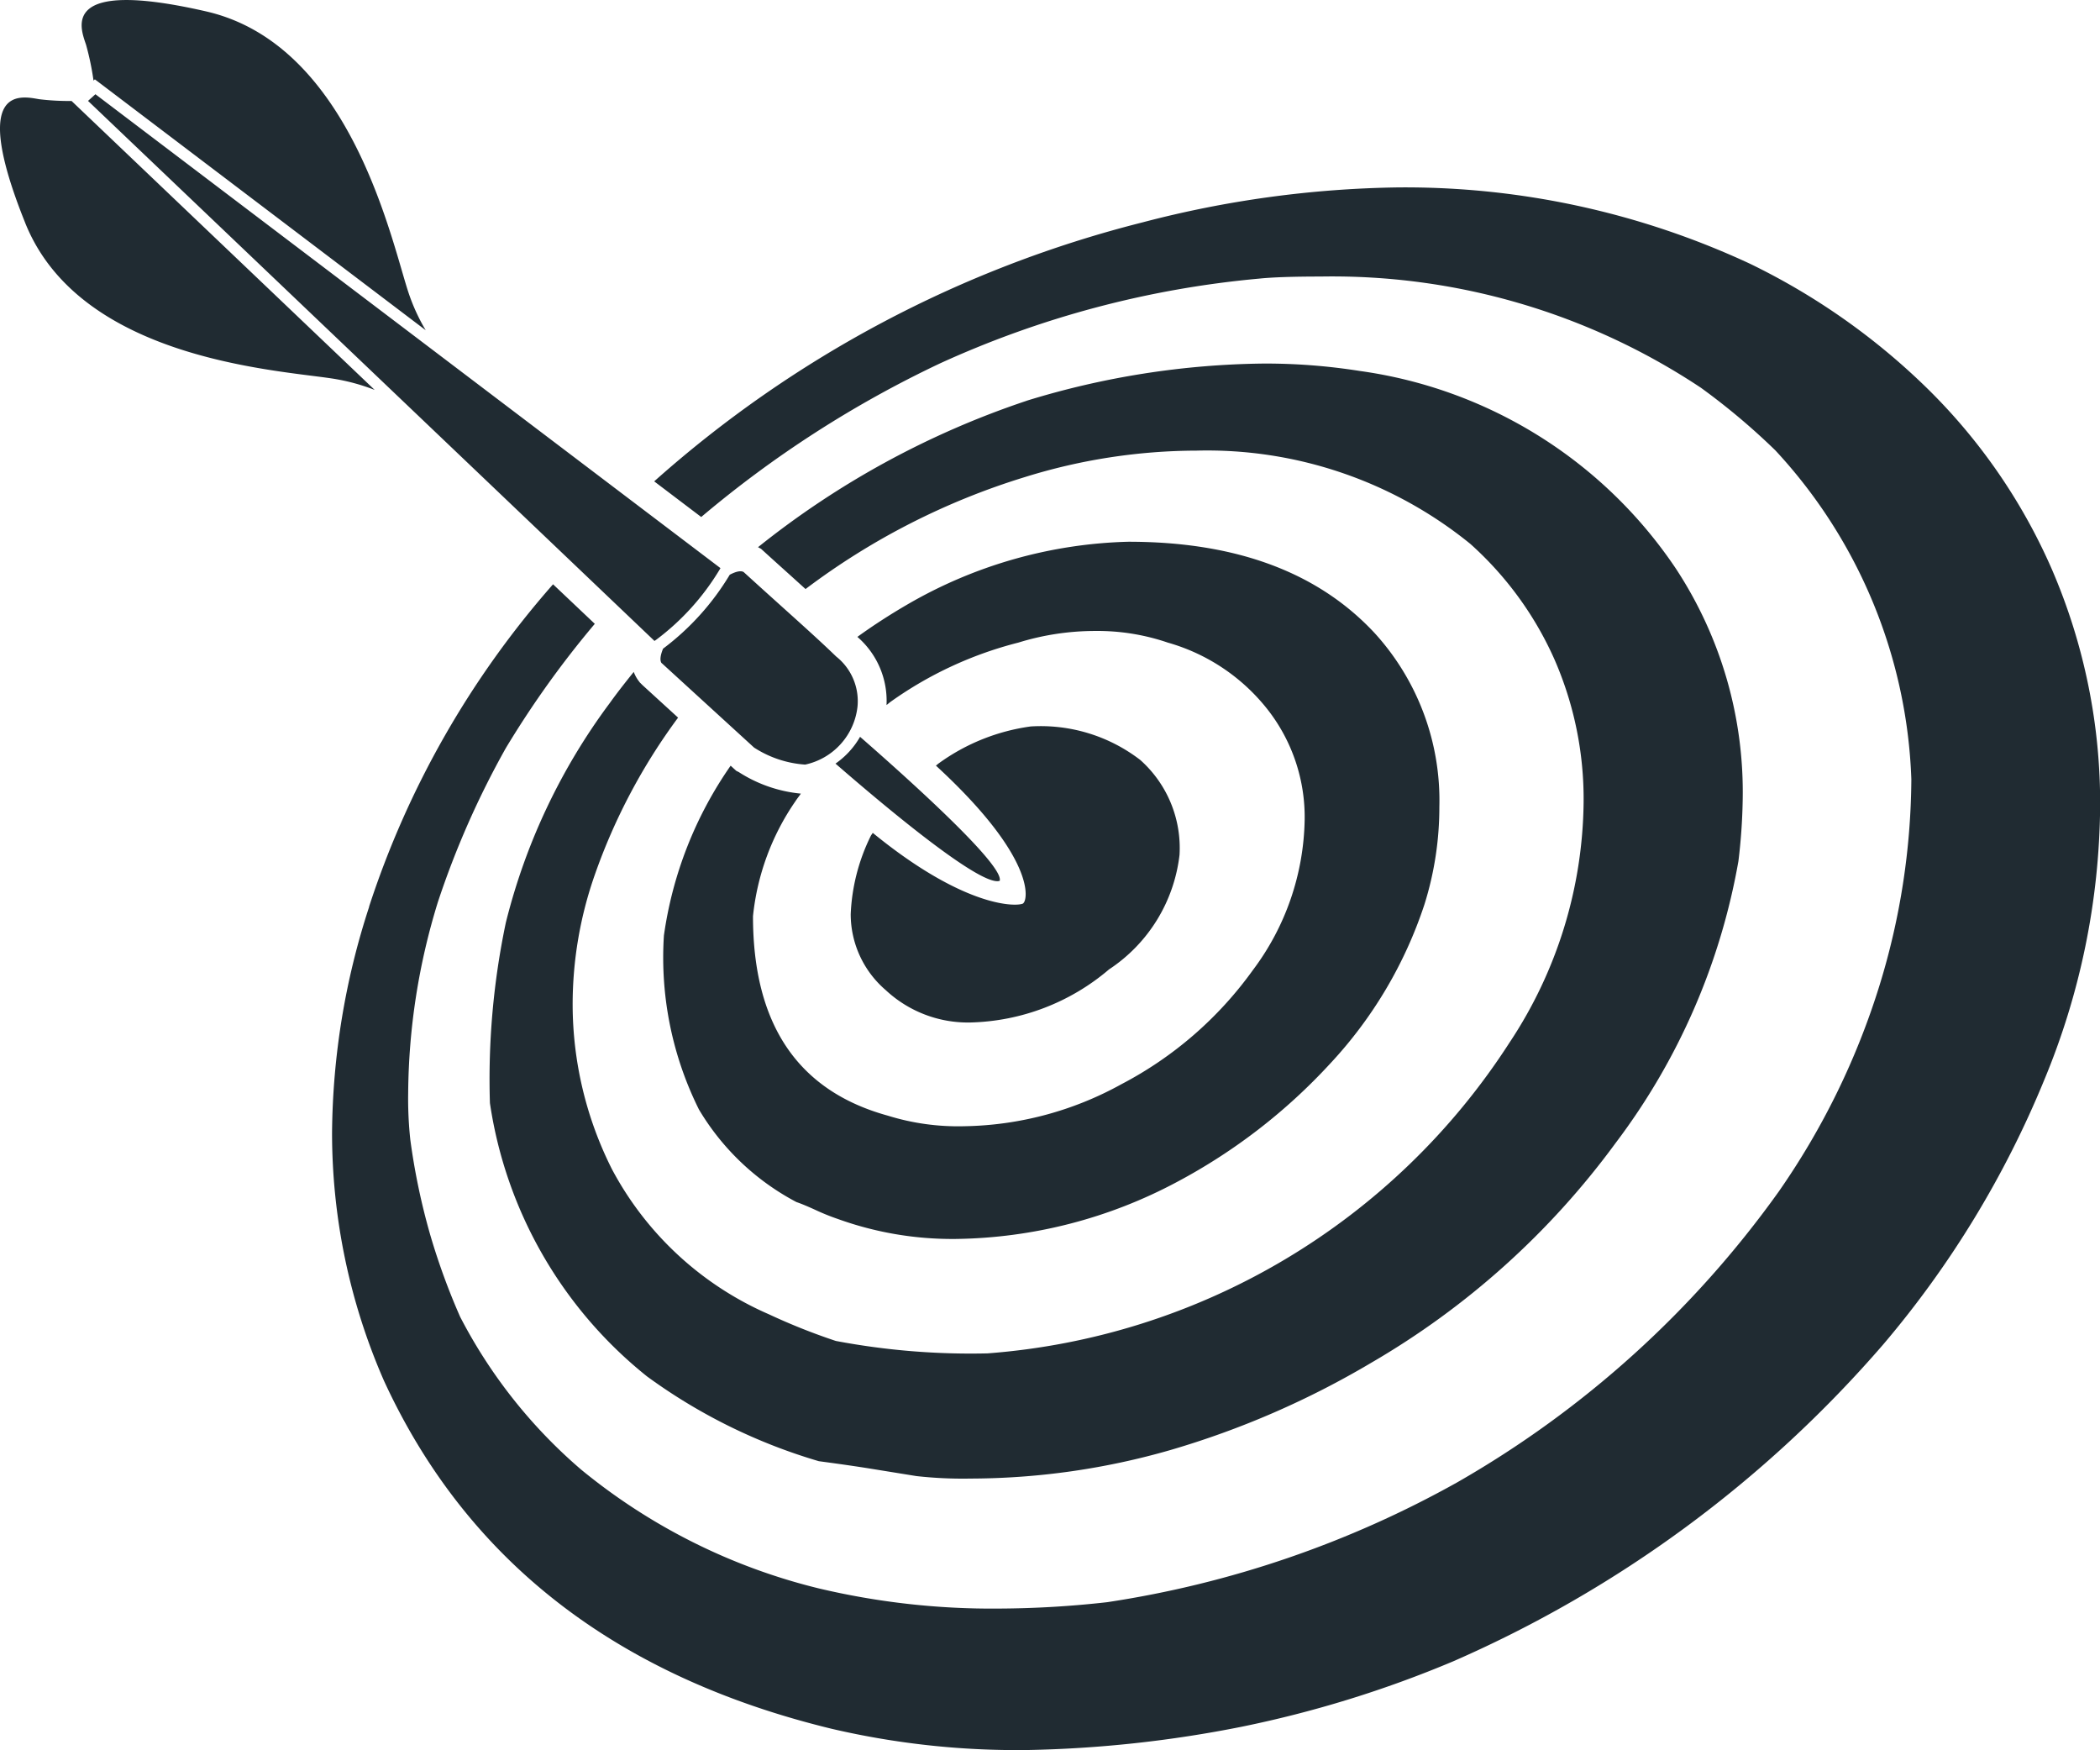
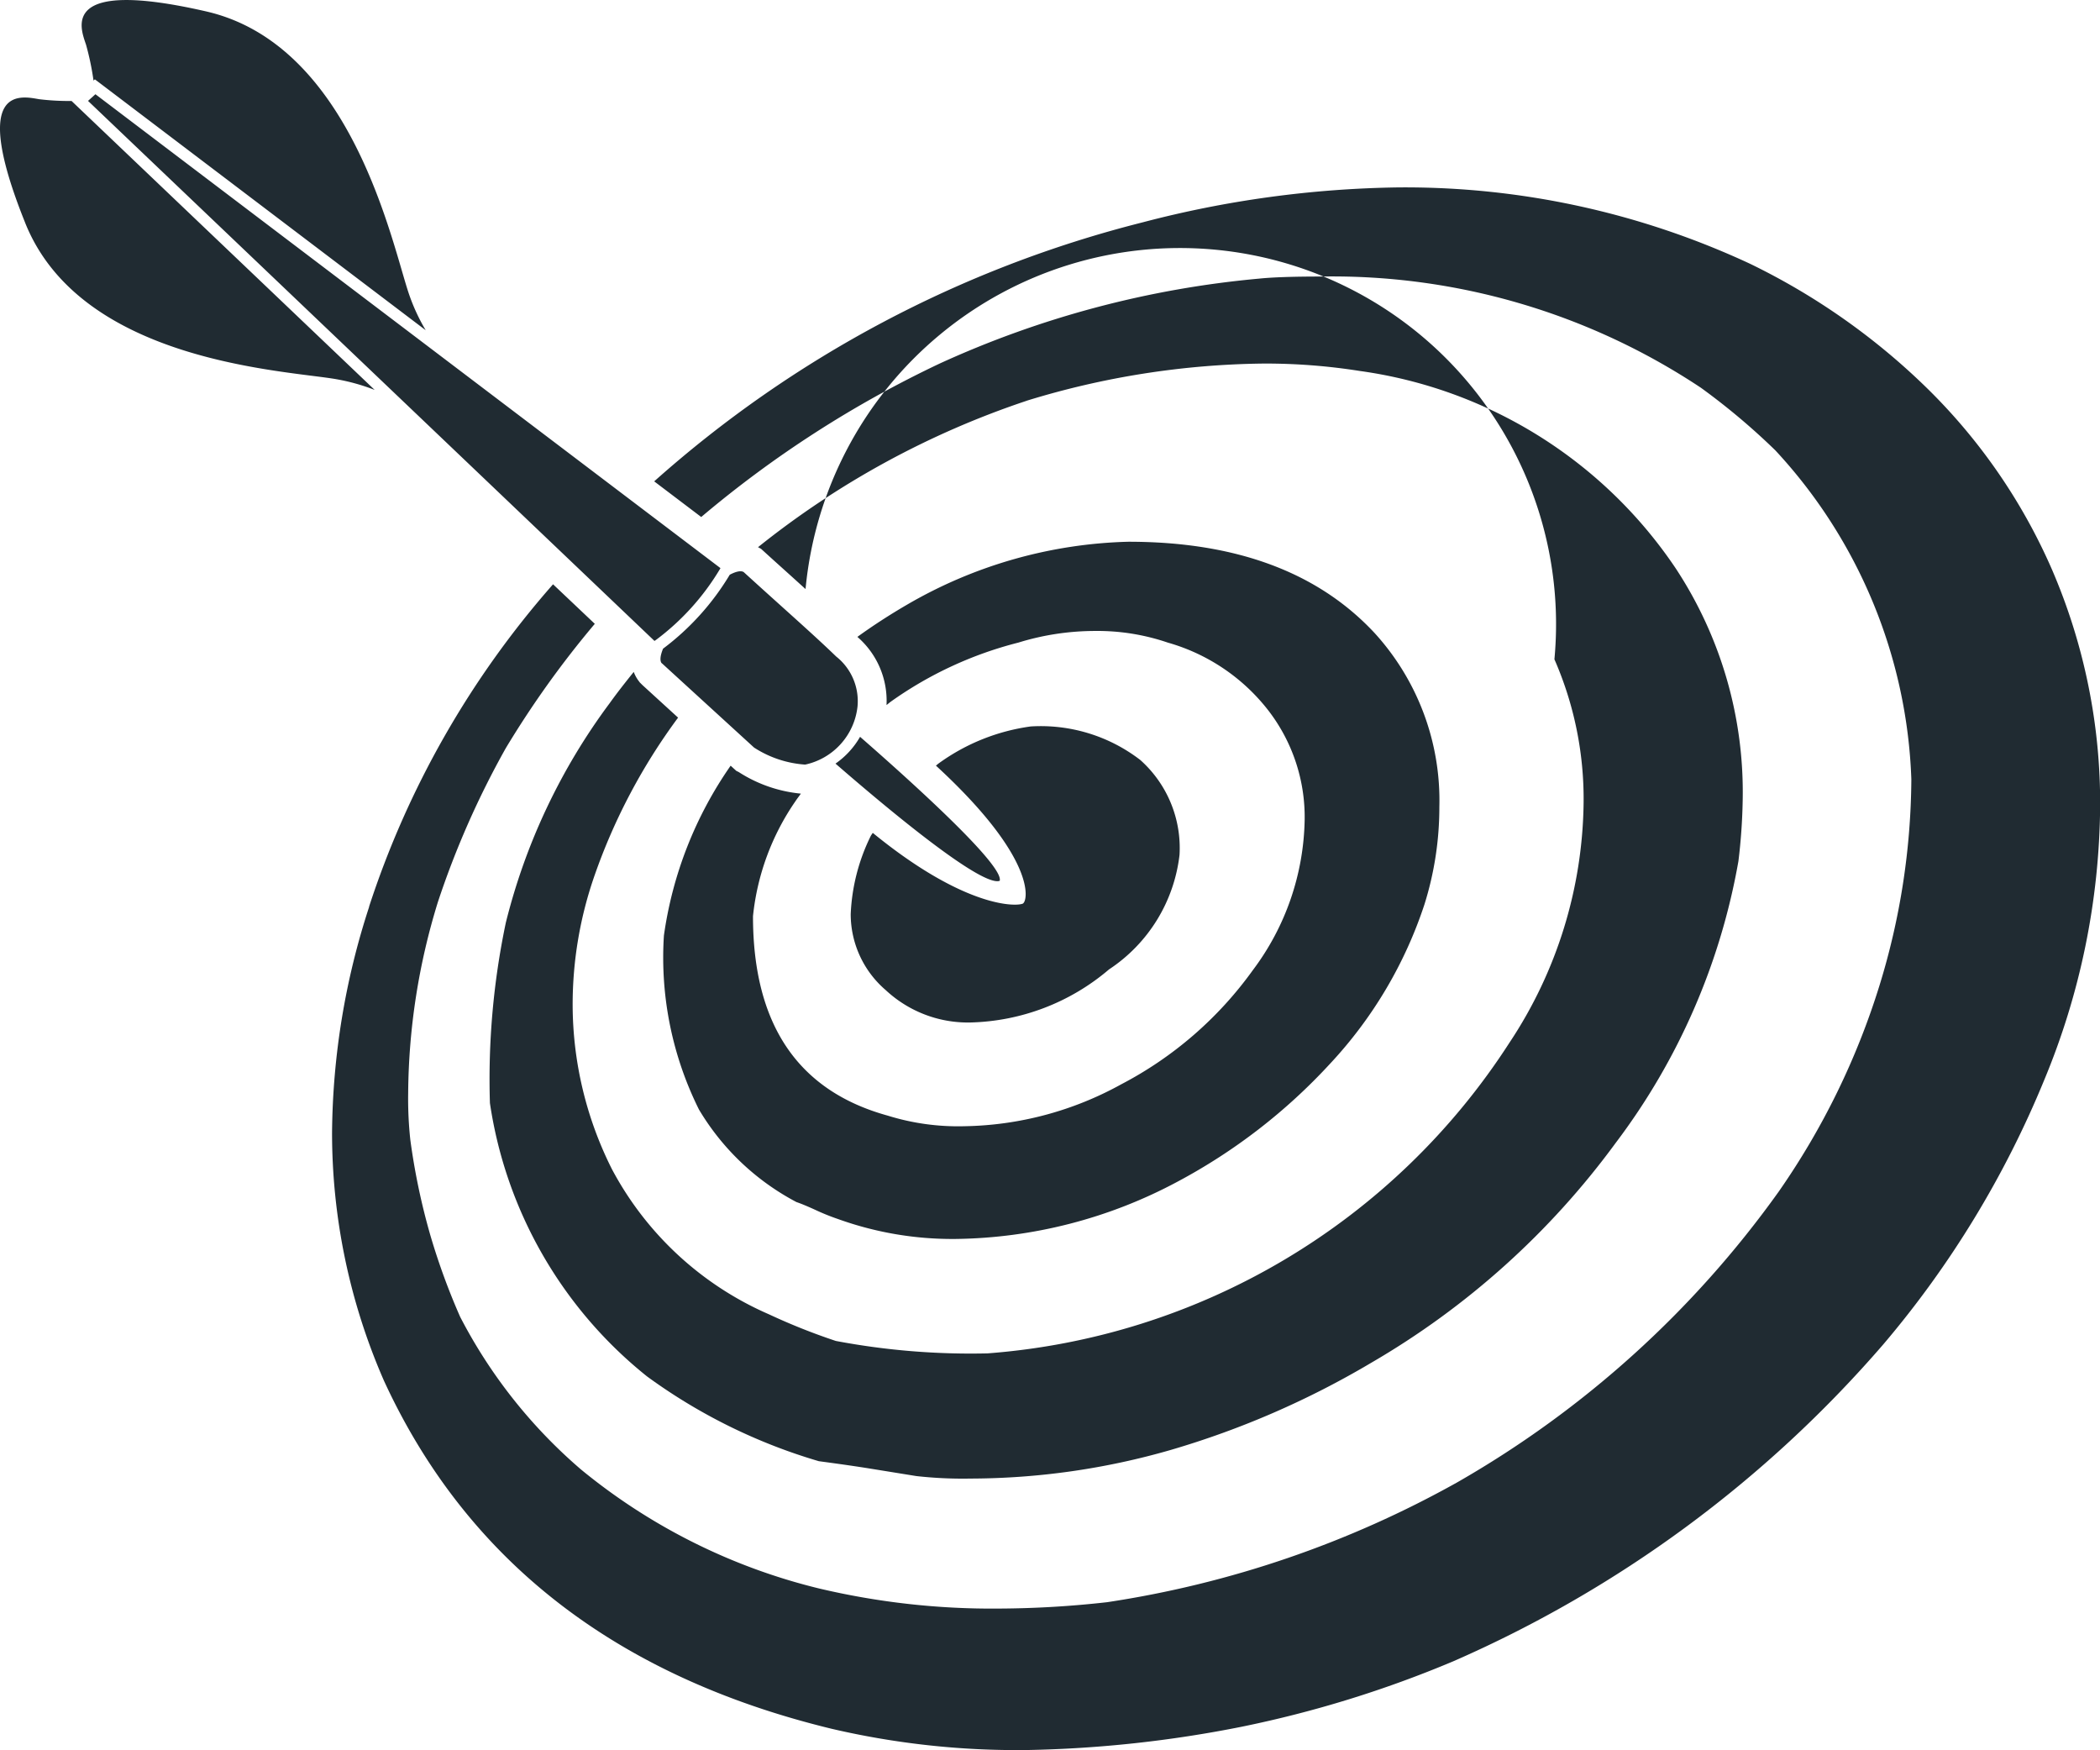
<svg xmlns="http://www.w3.org/2000/svg" width="64.172" height="53.472" viewBox="0 0 64.172 53.472">
-   <path d="M124.7,184.907a2.58,2.58,0,0,1,.891,2.07v.012c.047-.035.089-.074.136-.107a11.655,11.655,0,0,1,3.89-1.8,7.956,7.956,0,0,1,2.334-.356,6.647,6.647,0,0,1,2.236.356,5.941,5.941,0,0,1,3.047,2.042,5.334,5.334,0,0,1,1.134,3.37,7.862,7.862,0,0,1-1.587,4.6,11.484,11.484,0,0,1-4.02,3.484,10.239,10.239,0,0,1-4.8,1.28,7.236,7.236,0,0,1-2.334-.324q-4.117-1.135-4.117-6.093a7.527,7.527,0,0,1,1.3-3.517c.051-.079.11-.15.163-.228a4.251,4.251,0,0,1-1.9-.66L121,189l-.058-.053-.115-.105a11.988,11.988,0,0,0-2.039,5.189,10.414,10.414,0,0,0,1.07,5.315,7.568,7.568,0,0,0,2.982,2.83c.13.043.324.123.584.242a6.828,6.828,0,0,0,.68.274,10.311,10.311,0,0,0,3.6.61,14.726,14.726,0,0,0,6.775-1.748,17.529,17.529,0,0,0,4.667-3.608,13.145,13.145,0,0,0,2.884-4.87,9.921,9.921,0,0,0,.454-2.977,7.588,7.588,0,0,0-1.977-5.308Q137.91,182,132.984,182a14.139,14.139,0,0,0-6.775,1.928Q125.417,184.389,124.7,184.907Zm5.176-7.215a26.607,26.607,0,0,0-8.213,4.475l.014.006.079.043.066.06c.409.373.8.721,1.157,1.046l.137.123a21.665,21.665,0,0,1,6.7-3.42,17.772,17.772,0,0,1,5.251-.809,12.753,12.753,0,0,1,8.363,2.849A10.4,10.4,0,0,1,146,185.592a10.638,10.638,0,0,1,.892,4.37,13.505,13.505,0,0,1-2.269,7.348,20.832,20.832,0,0,1-15.947,9.488,22.156,22.156,0,0,1-4.635-.38,18.9,18.9,0,0,1-2.042-.813,9.9,9.9,0,0,1-4.8-4.436,11.21,11.21,0,0,1-1.2-5.019,11.971,11.971,0,0,1,.68-3.983,18.136,18.136,0,0,1,2.542-4.793l-1.084-.99-.086-.085-.055-.074a1.077,1.077,0,0,1-.13-.248c-.25.311-.5.627-.733.952a18.82,18.82,0,0,0-3.176,6.71,23.236,23.236,0,0,0-.486,5.51,13.155,13.155,0,0,0,4.8,8.352,17.024,17.024,0,0,0,5.251,2.591q.972.13,1.572.227l1.41.228a12.785,12.785,0,0,0,1.655.076,22.208,22.208,0,0,0,6.118-.875,26.679,26.679,0,0,0,6.117-2.658,24.53,24.53,0,0,0,7.481-6.726,20.02,20.02,0,0,0,3.748-8.605,17.676,17.676,0,0,0,.13-1.848,12.423,12.423,0,0,0-2.048-7.1,13.93,13.93,0,0,0-9.654-6.029,18.361,18.361,0,0,0-2.948-.226A25.47,25.47,0,0,0,129.872,177.692Zm-.106,15.356c-.141.1-1.72.2-4.6-2.153-.018.03-.04.057-.058.087a5.954,5.954,0,0,0-.616,2.4,3.059,3.059,0,0,0,1.07,2.317,3.682,3.682,0,0,0,2.593.989,6.778,6.778,0,0,0,4.23-1.621,4.86,4.86,0,0,0,2.155-3.5,3.6,3.6,0,0,0-1.2-2.9A4.988,4.988,0,0,0,130,187.643a6.227,6.227,0,0,0-2.8,1.118c-.036.025-.066.054-.1.079C130.18,191.674,129.908,192.95,129.766,193.047Zm-19.989.105a22.725,22.725,0,0,0-1.134,6.9,18.884,18.884,0,0,0,1.588,7.585q3.793,8.232,13.683,10.631a24.961,24.961,0,0,0,5.966.648,36.858,36.858,0,0,0,6.566-.713,34.321,34.321,0,0,0,6.452-1.995,36.861,36.861,0,0,0,13.154-9.693,30.125,30.125,0,0,0,4.905-8.054,22.212,22.212,0,0,0,1.715-8.362,18,18,0,0,0-1.475-7.259,17.606,17.606,0,0,0-3.856-5.573,20.564,20.564,0,0,0-5.365-3.76,24.956,24.956,0,0,0-10.761-2.334,32.43,32.43,0,0,0-7.812,1.07,35.448,35.448,0,0,0-14.916,7.911l1.437,1.089a33.46,33.46,0,0,1,7.288-4.689,29.96,29.96,0,0,1,9.757-2.594q.616-.064,1.883-.064a20.346,20.346,0,0,1,11.623,3.4,20.566,20.566,0,0,1,2.273,1.912,15.561,15.561,0,0,1,4.155,10.047,21.767,21.767,0,0,1-.973,6.3,22.8,22.8,0,0,1-3.08,6.3,30.981,30.981,0,0,1-9.821,8.881,31.548,31.548,0,0,1-10.7,3.663,30.541,30.541,0,0,1-3.306.195,22.952,22.952,0,0,1-5.51-.617,18.271,18.271,0,0,1-7.261-3.631,15.551,15.551,0,0,1-3.695-4.666,20.459,20.459,0,0,1-.907-2.48,20.244,20.244,0,0,1-.616-2.933,11.709,11.709,0,0,1-.065-1.426,20.193,20.193,0,0,1,.908-5.834,26.818,26.818,0,0,1,2.074-4.7,29.405,29.405,0,0,1,2.721-3.8L115.4,183.3A28.071,28.071,0,0,0,109.777,193.153Zm8.939-7.445,0,0,.022.02h0l2.8,2.56a3.278,3.278,0,0,0,1.562.521,2.041,2.041,0,0,0,1.6-1.774,1.739,1.739,0,0,0-.653-1.529c-.689-.669-1.676-1.53-2.826-2.58a.011.011,0,0,0,0,0c-.085-.051-.236-.018-.425.082a7.9,7.9,0,0,1-2.038,2.259C118.677,185.474,118.659,185.627,118.716,185.708Zm-17.089-17.66,9.878,7.49a5.862,5.862,0,0,1-.506-1.09c-.511-1.473-1.72-7.625-6.206-8.652s-3.841.5-3.669,1.014a8.361,8.361,0,0,1,.23,1.1l.041-.038Zm22.4,20.731c1.727,1.5,4.475,3.771,5.018,3.581.137-.458-2.56-2.91-4.267-4.4A2.528,2.528,0,0,1,124.031,188.779Zm-22.841-20.248,17.31,16.5.056-.039a7.5,7.5,0,0,0,1.936-2.144l.024-.042-19.1-14.479Zm-1.918,3.732c1.717,4.27,7.984,4.5,9.518,4.773a6.142,6.142,0,0,1,1.159.325l-9-8.578-.262-.25a7.527,7.527,0,0,1-.991-.054C99.164,168.389,97.554,167.99,99.272,172.262Z" transform="translate(-98.5 -165.448)" fill="#202b32" />
+   <path d="M124.7,184.907a2.58,2.58,0,0,1,.891,2.07v.012c.047-.035.089-.074.136-.107a11.655,11.655,0,0,1,3.89-1.8,7.956,7.956,0,0,1,2.334-.356,6.647,6.647,0,0,1,2.236.356,5.941,5.941,0,0,1,3.047,2.042,5.334,5.334,0,0,1,1.134,3.37,7.862,7.862,0,0,1-1.587,4.6,11.484,11.484,0,0,1-4.02,3.484,10.239,10.239,0,0,1-4.8,1.28,7.236,7.236,0,0,1-2.334-.324q-4.117-1.135-4.117-6.093a7.527,7.527,0,0,1,1.3-3.517c.051-.079.11-.15.163-.228a4.251,4.251,0,0,1-1.9-.66L121,189l-.058-.053-.115-.105a11.988,11.988,0,0,0-2.039,5.189,10.414,10.414,0,0,0,1.07,5.315,7.568,7.568,0,0,0,2.982,2.83c.13.043.324.123.584.242a6.828,6.828,0,0,0,.68.274,10.311,10.311,0,0,0,3.6.61,14.726,14.726,0,0,0,6.775-1.748,17.529,17.529,0,0,0,4.667-3.608,13.145,13.145,0,0,0,2.884-4.87,9.921,9.921,0,0,0,.454-2.977,7.588,7.588,0,0,0-1.977-5.308Q137.91,182,132.984,182a14.139,14.139,0,0,0-6.775,1.928Q125.417,184.389,124.7,184.907Zm5.176-7.215a26.607,26.607,0,0,0-8.213,4.475l.014.006.079.043.066.06c.409.373.8.721,1.157,1.046l.137.123A10.4,10.4,0,0,1,146,185.592a10.638,10.638,0,0,1,.892,4.37,13.505,13.505,0,0,1-2.269,7.348,20.832,20.832,0,0,1-15.947,9.488,22.156,22.156,0,0,1-4.635-.38,18.9,18.9,0,0,1-2.042-.813,9.9,9.9,0,0,1-4.8-4.436,11.21,11.21,0,0,1-1.2-5.019,11.971,11.971,0,0,1,.68-3.983,18.136,18.136,0,0,1,2.542-4.793l-1.084-.99-.086-.085-.055-.074a1.077,1.077,0,0,1-.13-.248c-.25.311-.5.627-.733.952a18.82,18.82,0,0,0-3.176,6.71,23.236,23.236,0,0,0-.486,5.51,13.155,13.155,0,0,0,4.8,8.352,17.024,17.024,0,0,0,5.251,2.591q.972.13,1.572.227l1.41.228a12.785,12.785,0,0,0,1.655.076,22.208,22.208,0,0,0,6.118-.875,26.679,26.679,0,0,0,6.117-2.658,24.53,24.53,0,0,0,7.481-6.726,20.02,20.02,0,0,0,3.748-8.605,17.676,17.676,0,0,0,.13-1.848,12.423,12.423,0,0,0-2.048-7.1,13.93,13.93,0,0,0-9.654-6.029,18.361,18.361,0,0,0-2.948-.226A25.47,25.47,0,0,0,129.872,177.692Zm-.106,15.356c-.141.1-1.72.2-4.6-2.153-.018.03-.04.057-.058.087a5.954,5.954,0,0,0-.616,2.4,3.059,3.059,0,0,0,1.07,2.317,3.682,3.682,0,0,0,2.593.989,6.778,6.778,0,0,0,4.23-1.621,4.86,4.86,0,0,0,2.155-3.5,3.6,3.6,0,0,0-1.2-2.9A4.988,4.988,0,0,0,130,187.643a6.227,6.227,0,0,0-2.8,1.118c-.036.025-.066.054-.1.079C130.18,191.674,129.908,192.95,129.766,193.047Zm-19.989.105a22.725,22.725,0,0,0-1.134,6.9,18.884,18.884,0,0,0,1.588,7.585q3.793,8.232,13.683,10.631a24.961,24.961,0,0,0,5.966.648,36.858,36.858,0,0,0,6.566-.713,34.321,34.321,0,0,0,6.452-1.995,36.861,36.861,0,0,0,13.154-9.693,30.125,30.125,0,0,0,4.905-8.054,22.212,22.212,0,0,0,1.715-8.362,18,18,0,0,0-1.475-7.259,17.606,17.606,0,0,0-3.856-5.573,20.564,20.564,0,0,0-5.365-3.76,24.956,24.956,0,0,0-10.761-2.334,32.43,32.43,0,0,0-7.812,1.07,35.448,35.448,0,0,0-14.916,7.911l1.437,1.089a33.46,33.46,0,0,1,7.288-4.689,29.96,29.96,0,0,1,9.757-2.594q.616-.064,1.883-.064a20.346,20.346,0,0,1,11.623,3.4,20.566,20.566,0,0,1,2.273,1.912,15.561,15.561,0,0,1,4.155,10.047,21.767,21.767,0,0,1-.973,6.3,22.8,22.8,0,0,1-3.08,6.3,30.981,30.981,0,0,1-9.821,8.881,31.548,31.548,0,0,1-10.7,3.663,30.541,30.541,0,0,1-3.306.195,22.952,22.952,0,0,1-5.51-.617,18.271,18.271,0,0,1-7.261-3.631,15.551,15.551,0,0,1-3.695-4.666,20.459,20.459,0,0,1-.907-2.48,20.244,20.244,0,0,1-.616-2.933,11.709,11.709,0,0,1-.065-1.426,20.193,20.193,0,0,1,.908-5.834,26.818,26.818,0,0,1,2.074-4.7,29.405,29.405,0,0,1,2.721-3.8L115.4,183.3A28.071,28.071,0,0,0,109.777,193.153Zm8.939-7.445,0,0,.022.02h0l2.8,2.56a3.278,3.278,0,0,0,1.562.521,2.041,2.041,0,0,0,1.6-1.774,1.739,1.739,0,0,0-.653-1.529c-.689-.669-1.676-1.53-2.826-2.58a.011.011,0,0,0,0,0c-.085-.051-.236-.018-.425.082a7.9,7.9,0,0,1-2.038,2.259C118.677,185.474,118.659,185.627,118.716,185.708Zm-17.089-17.66,9.878,7.49a5.862,5.862,0,0,1-.506-1.09c-.511-1.473-1.72-7.625-6.206-8.652s-3.841.5-3.669,1.014a8.361,8.361,0,0,1,.23,1.1l.041-.038Zm22.4,20.731c1.727,1.5,4.475,3.771,5.018,3.581.137-.458-2.56-2.91-4.267-4.4A2.528,2.528,0,0,1,124.031,188.779Zm-22.841-20.248,17.31,16.5.056-.039a7.5,7.5,0,0,0,1.936-2.144l.024-.042-19.1-14.479Zm-1.918,3.732c1.717,4.27,7.984,4.5,9.518,4.773a6.142,6.142,0,0,1,1.159.325l-9-8.578-.262-.25a7.527,7.527,0,0,1-.991-.054C99.164,168.389,97.554,167.99,99.272,172.262Z" transform="translate(-98.5 -165.448)" fill="#202b32" />
</svg>